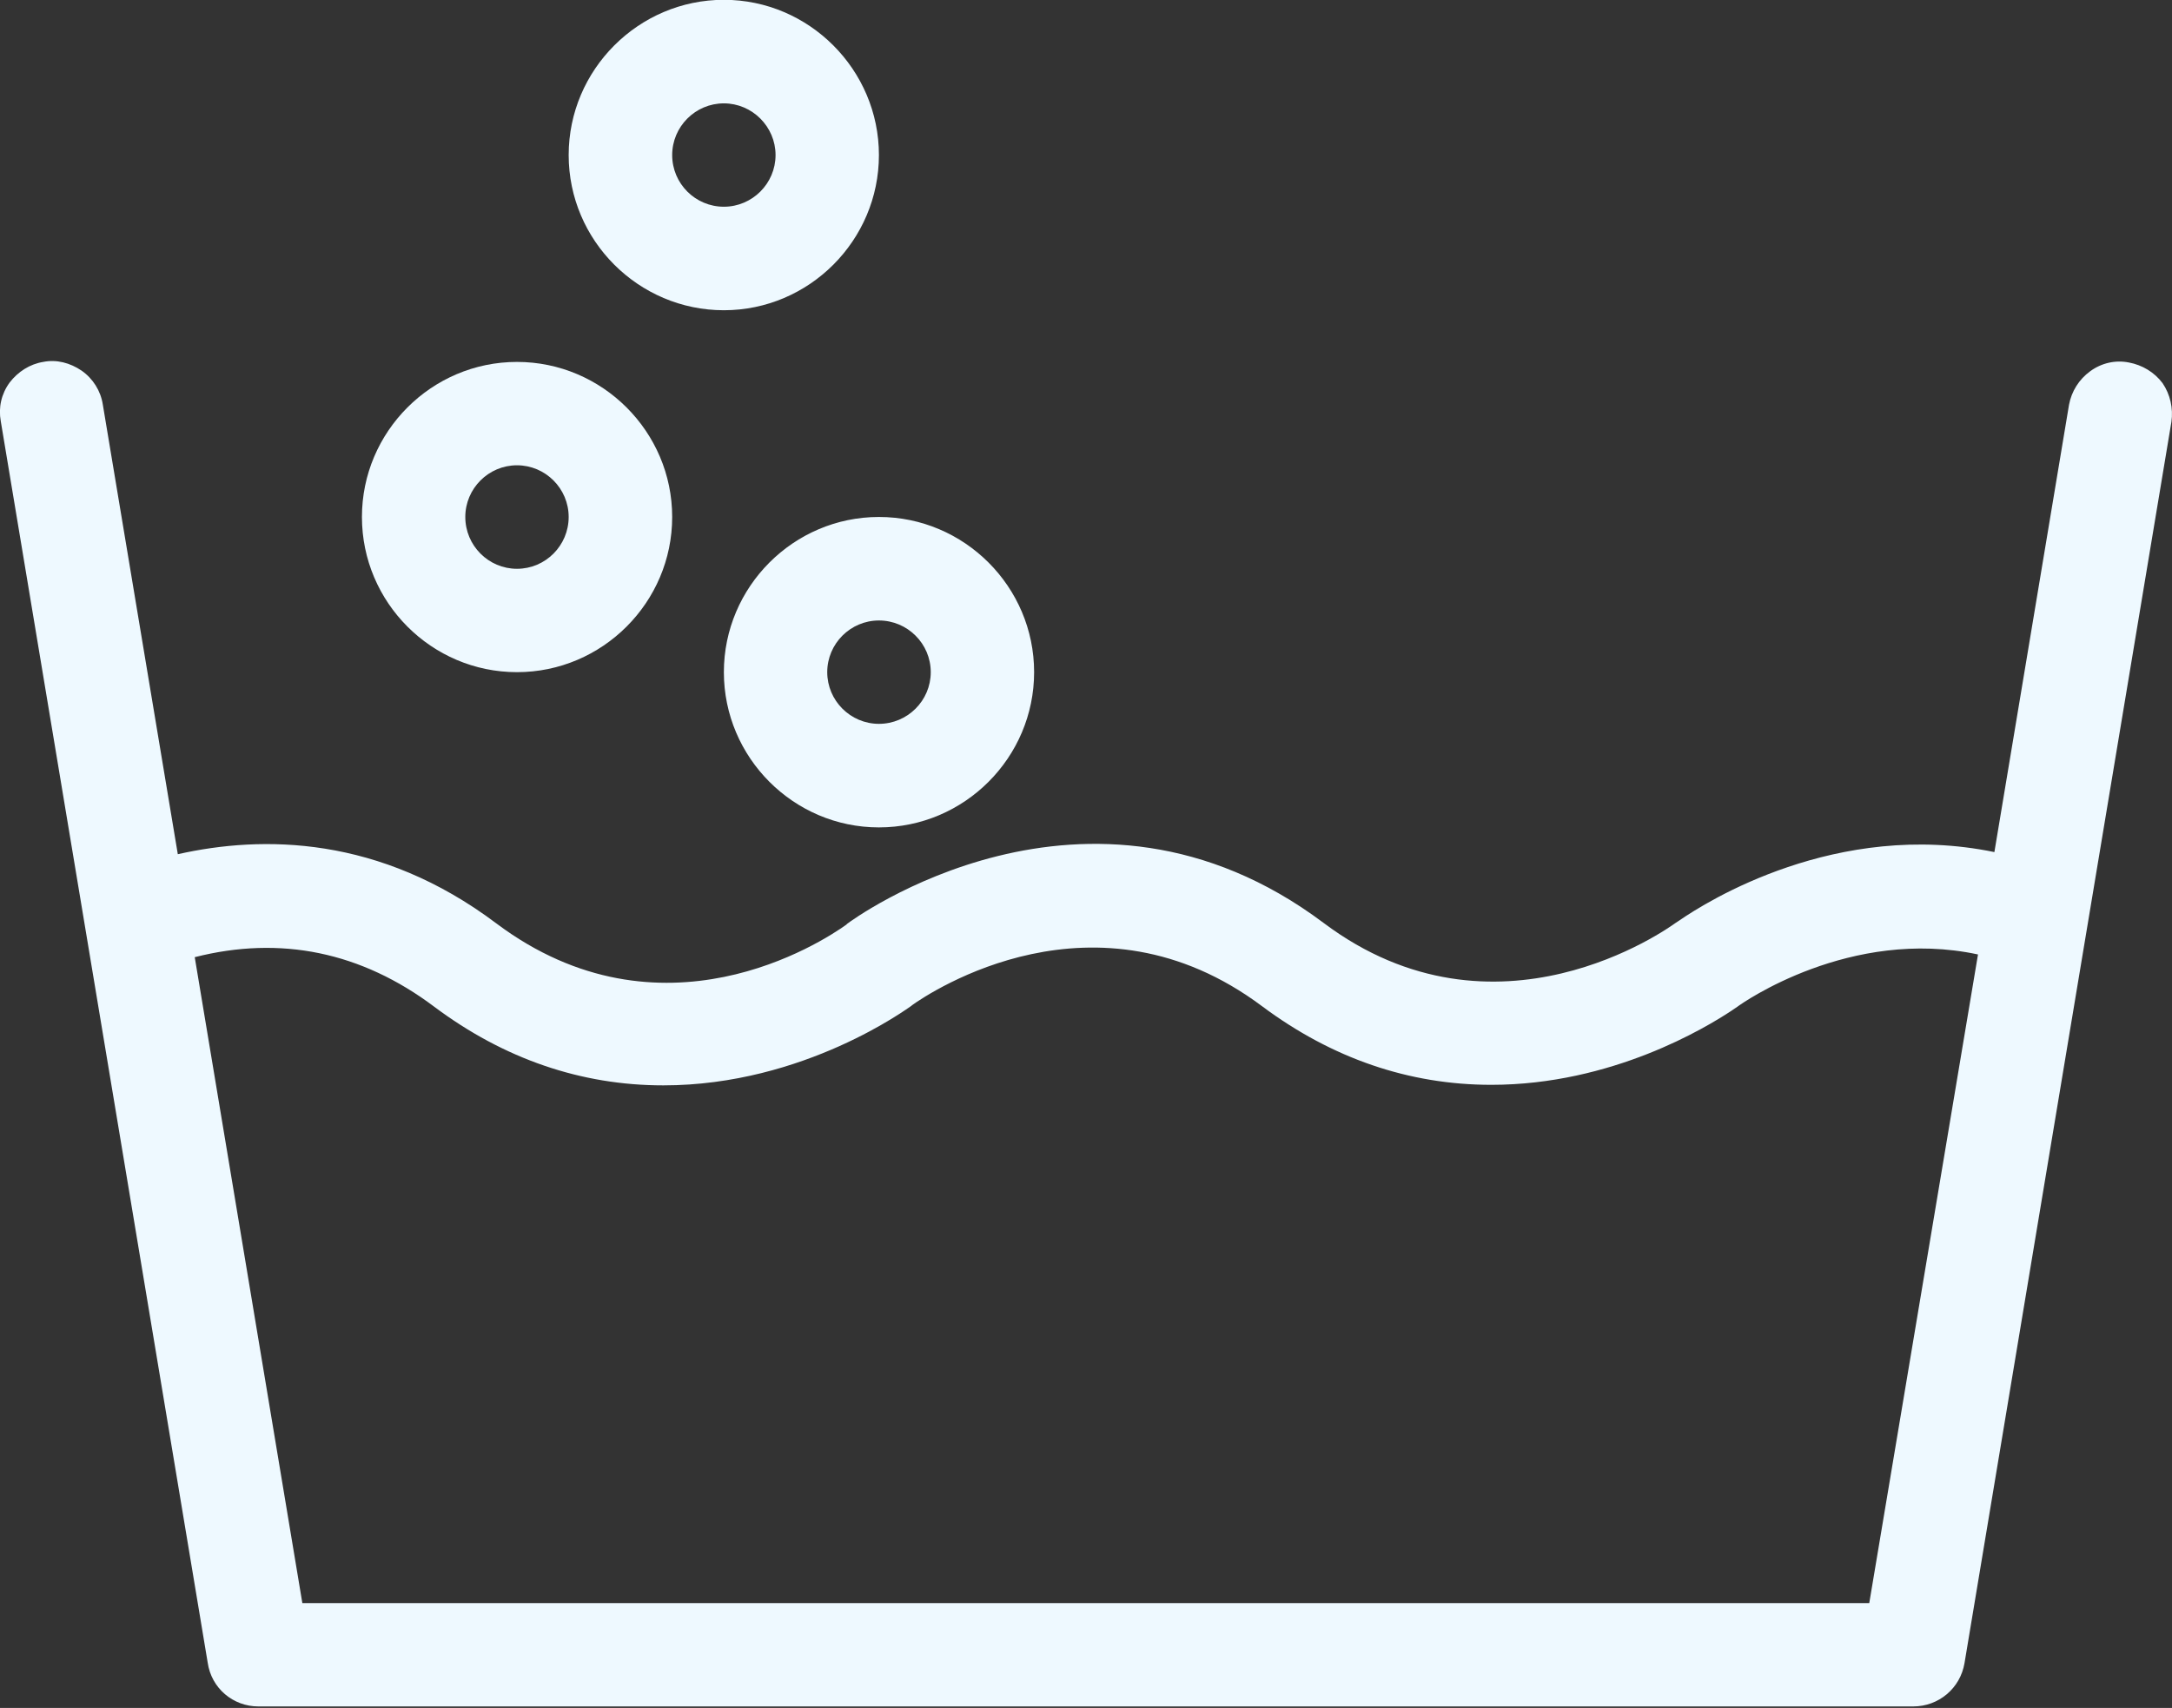
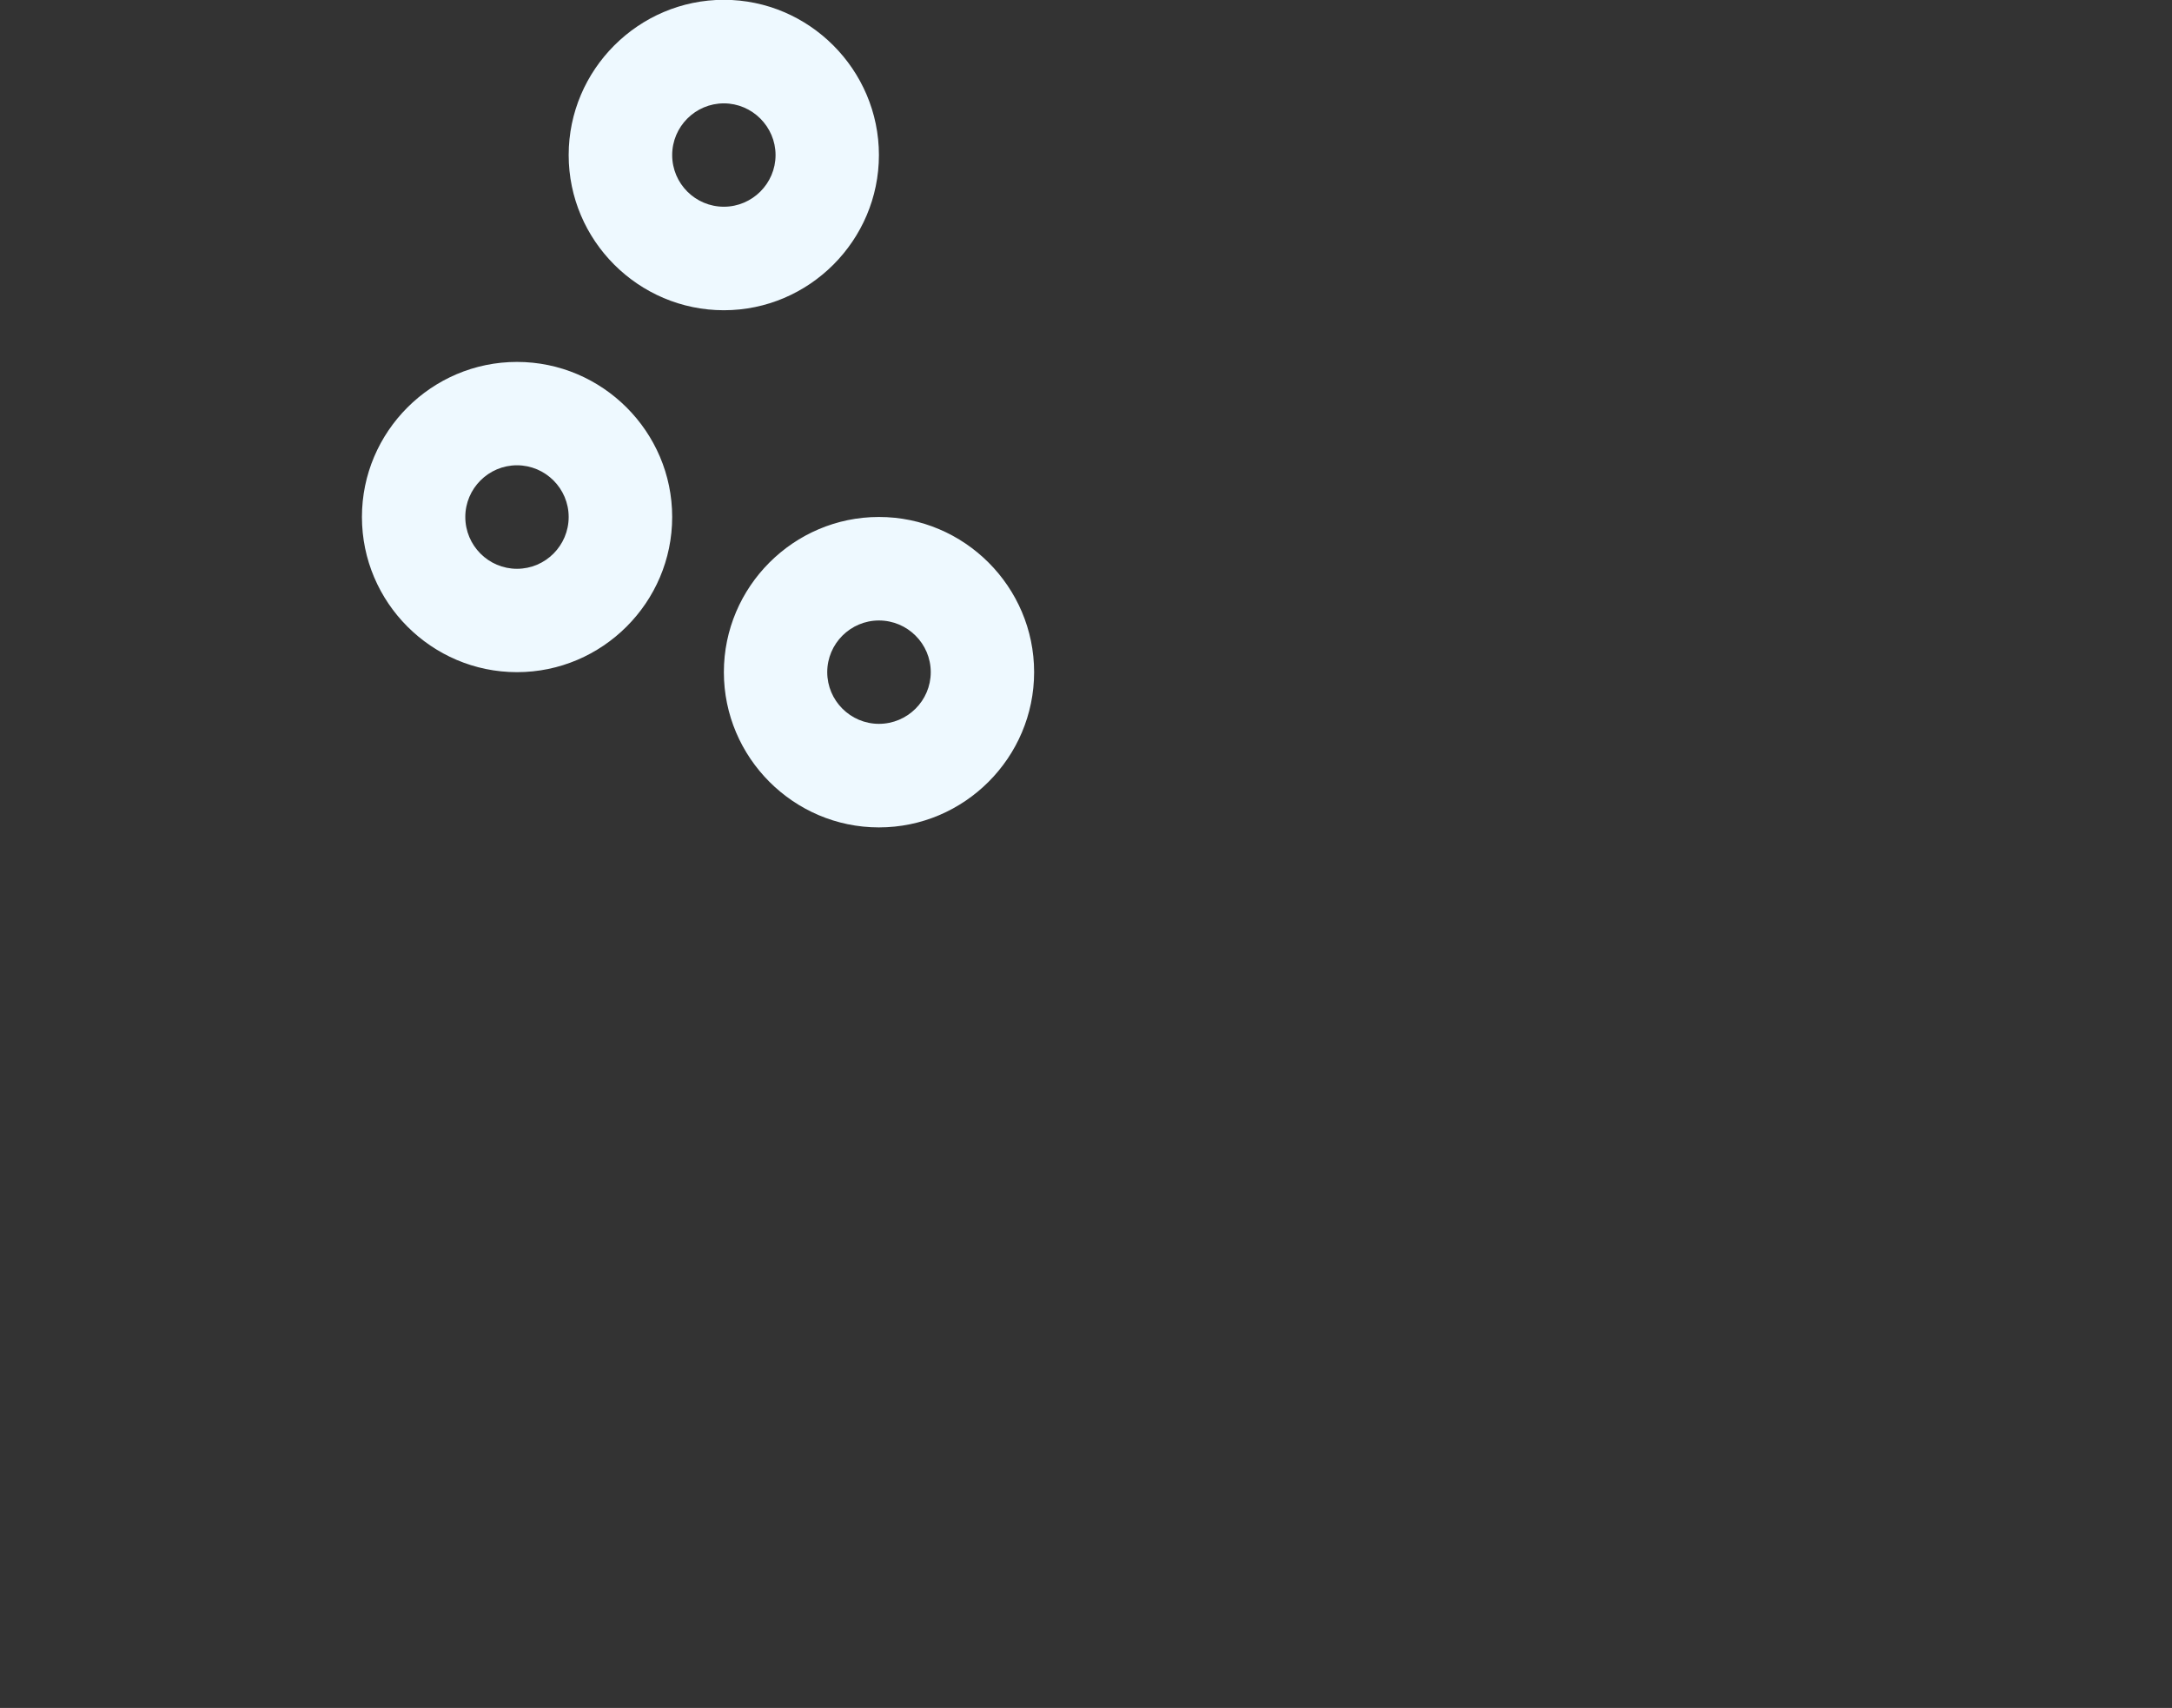
<svg xmlns="http://www.w3.org/2000/svg" fill="#000000" height="34.6" preserveAspectRatio="xMidYMid meet" version="1" viewBox="0.0 -0.0 44.0 34.6" width="44" zoomAndPan="magnify">
  <rect x="0.0" y="-0.0" width="44.0" height="34.6" fill="#333333" stroke="none" />
  <defs>
    <clipPath id="a">
-       <path d="M 0 7 L 44 7 L 44 34.57 L 0 34.57 Z M 0 7" />
-     </clipPath>
+       </clipPath>
  </defs>
  <g>
    <g clip-path="url(#a)" id="change1_1">
-       <path d="M 37.867 32.477 L 6.125 32.477 L 3.945 19.391 C 5.684 18.949 7.32 19.285 8.797 20.395 C 10.211 21.453 11.773 21.988 13.438 21.988 C 16.297 21.988 18.414 20.406 18.465 20.375 L 18.477 20.363 C 18.844 20.102 22.195 17.859 25.57 20.387 C 26.984 21.441 28.543 21.977 30.211 21.977 C 32.66 21.977 34.566 20.812 35.07 20.48 L 35.195 20.395 C 35.293 20.32 37.48 18.781 40.07 19.336 Z M 43.129 7.344 C 42.855 7.289 42.574 7.352 42.344 7.52 C 42.113 7.688 41.965 7.93 41.914 8.199 L 40.402 17.262 C 37.207 16.602 34.566 18.27 34.023 18.645 L 33.941 18.699 C 33.793 18.805 30.305 21.316 26.816 18.699 C 22.027 15.105 17.219 18.668 17.156 18.719 L 17.148 18.73 C 16.652 19.086 13.395 21.211 10.055 18.707 C 7.688 16.926 5.32 16.918 3.602 17.305 L 2.082 8.191 C 2.039 7.918 1.883 7.668 1.652 7.508 C 1.422 7.352 1.148 7.277 0.875 7.332 C 0.605 7.375 0.363 7.531 0.195 7.75 C 0.027 7.98 -0.035 8.254 0.016 8.535 L 4.207 33.68 C 4.281 34.203 4.723 34.57 5.234 34.57 L 38.758 34.57 C 39.273 34.57 39.711 34.203 39.797 33.691 L 43.988 8.547 C 44.027 8.273 43.965 7.992 43.809 7.762 C 43.641 7.539 43.398 7.395 43.129 7.344" fill="#eef9ff" />
-     </g>
+       </g>
    <g id="change1_2">
      <path d="M 17.805 12.57 C 18.383 12.57 18.855 13.039 18.855 13.617 C 18.855 14.195 18.383 14.664 17.805 14.664 C 17.23 14.664 16.758 14.195 16.758 13.617 C 16.758 13.039 17.23 12.57 17.805 12.57 Z M 14.664 13.617 C 14.664 15.348 16.078 16.762 17.805 16.762 C 19.535 16.762 20.949 15.348 20.949 13.617 C 20.949 11.887 19.535 10.473 17.805 10.473 C 16.078 10.473 14.664 11.887 14.664 13.617 Z M 14.664 4.188 C 14.086 4.188 13.617 3.719 13.617 3.141 C 13.617 2.566 14.086 2.094 14.664 2.094 C 15.238 2.094 15.711 2.566 15.711 3.141 C 15.711 3.719 15.238 4.188 14.664 4.188 Z M 14.664 -0.004 C 12.934 -0.004 11.52 1.414 11.52 3.141 C 11.52 4.871 12.934 6.285 14.664 6.285 C 16.391 6.285 17.805 4.871 17.805 3.141 C 17.805 1.414 16.391 -0.004 14.664 -0.004 Z M 11.52 10.473 C 11.52 11.051 11.051 11.523 10.473 11.523 C 9.895 11.523 9.426 11.051 9.426 10.473 C 9.426 9.898 9.895 9.426 10.473 9.426 C 11.051 9.426 11.52 9.898 11.52 10.473 Z M 7.332 10.473 C 7.332 12.203 8.742 13.617 10.473 13.617 C 12.203 13.617 13.617 12.203 13.617 10.473 C 13.617 8.746 12.203 7.332 10.473 7.332 C 8.742 7.332 7.332 8.746 7.332 10.473" fill="#eef9ff" />
    </g>
  </g>
</svg>